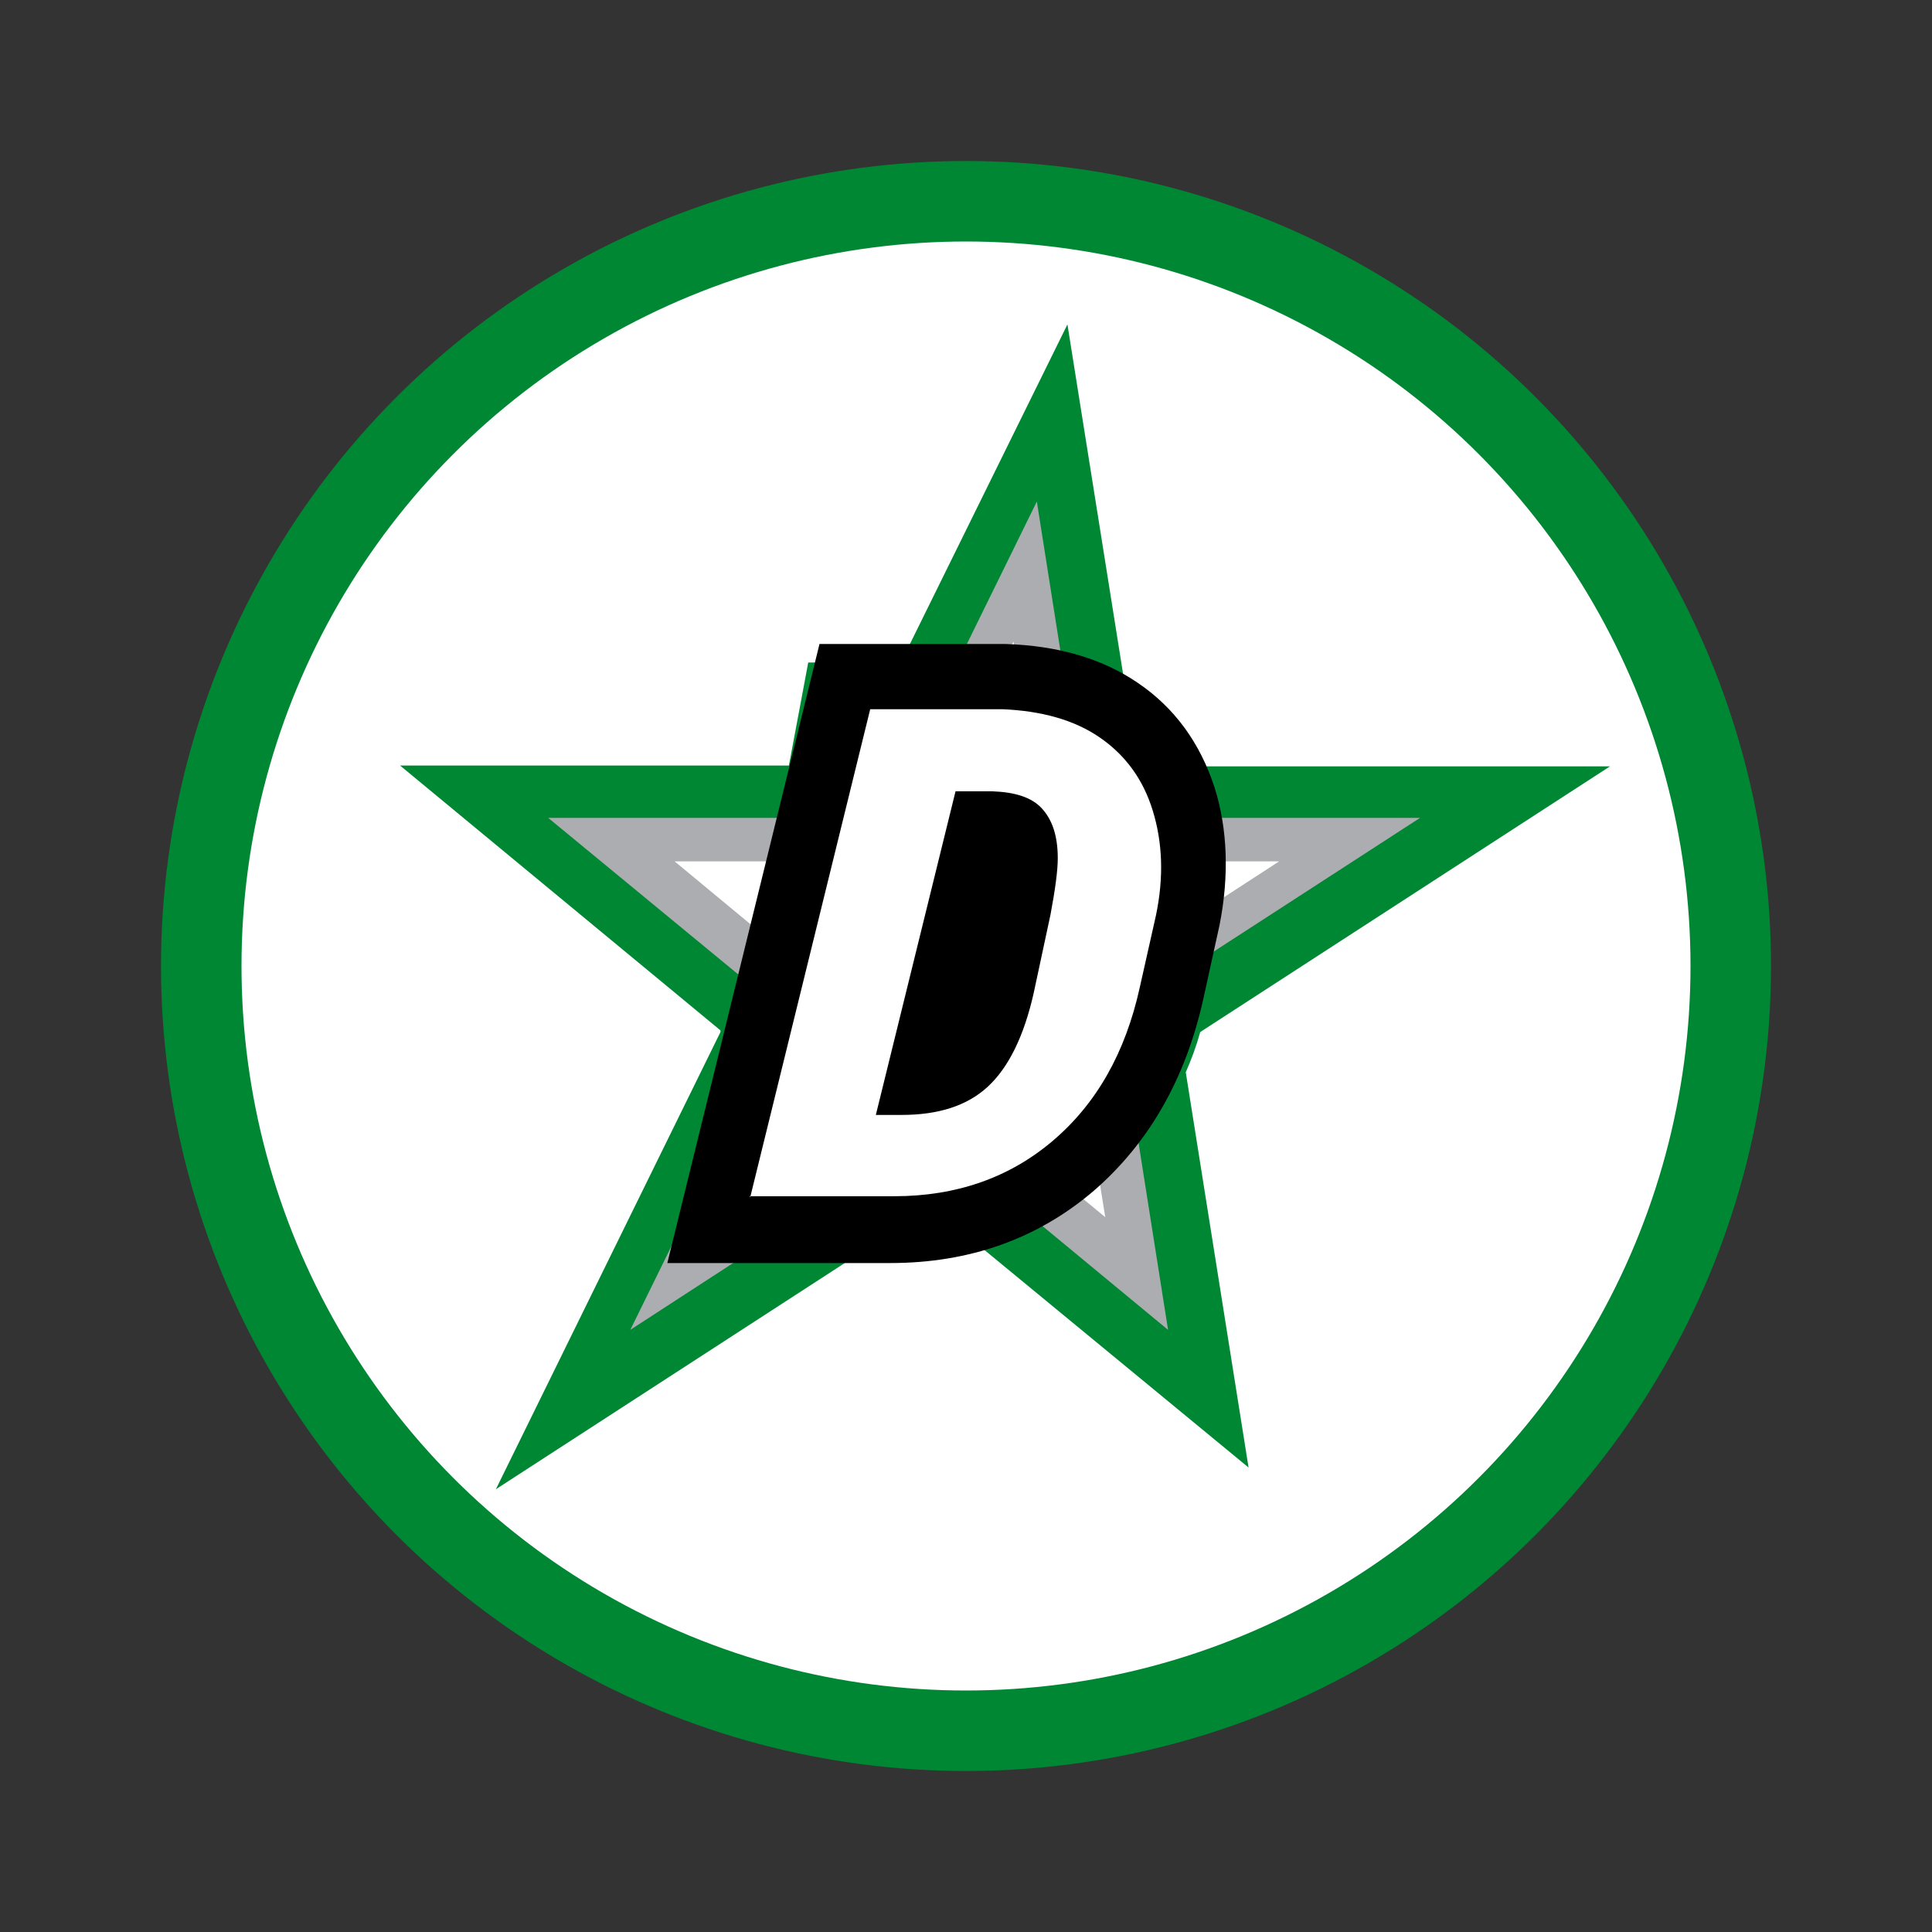
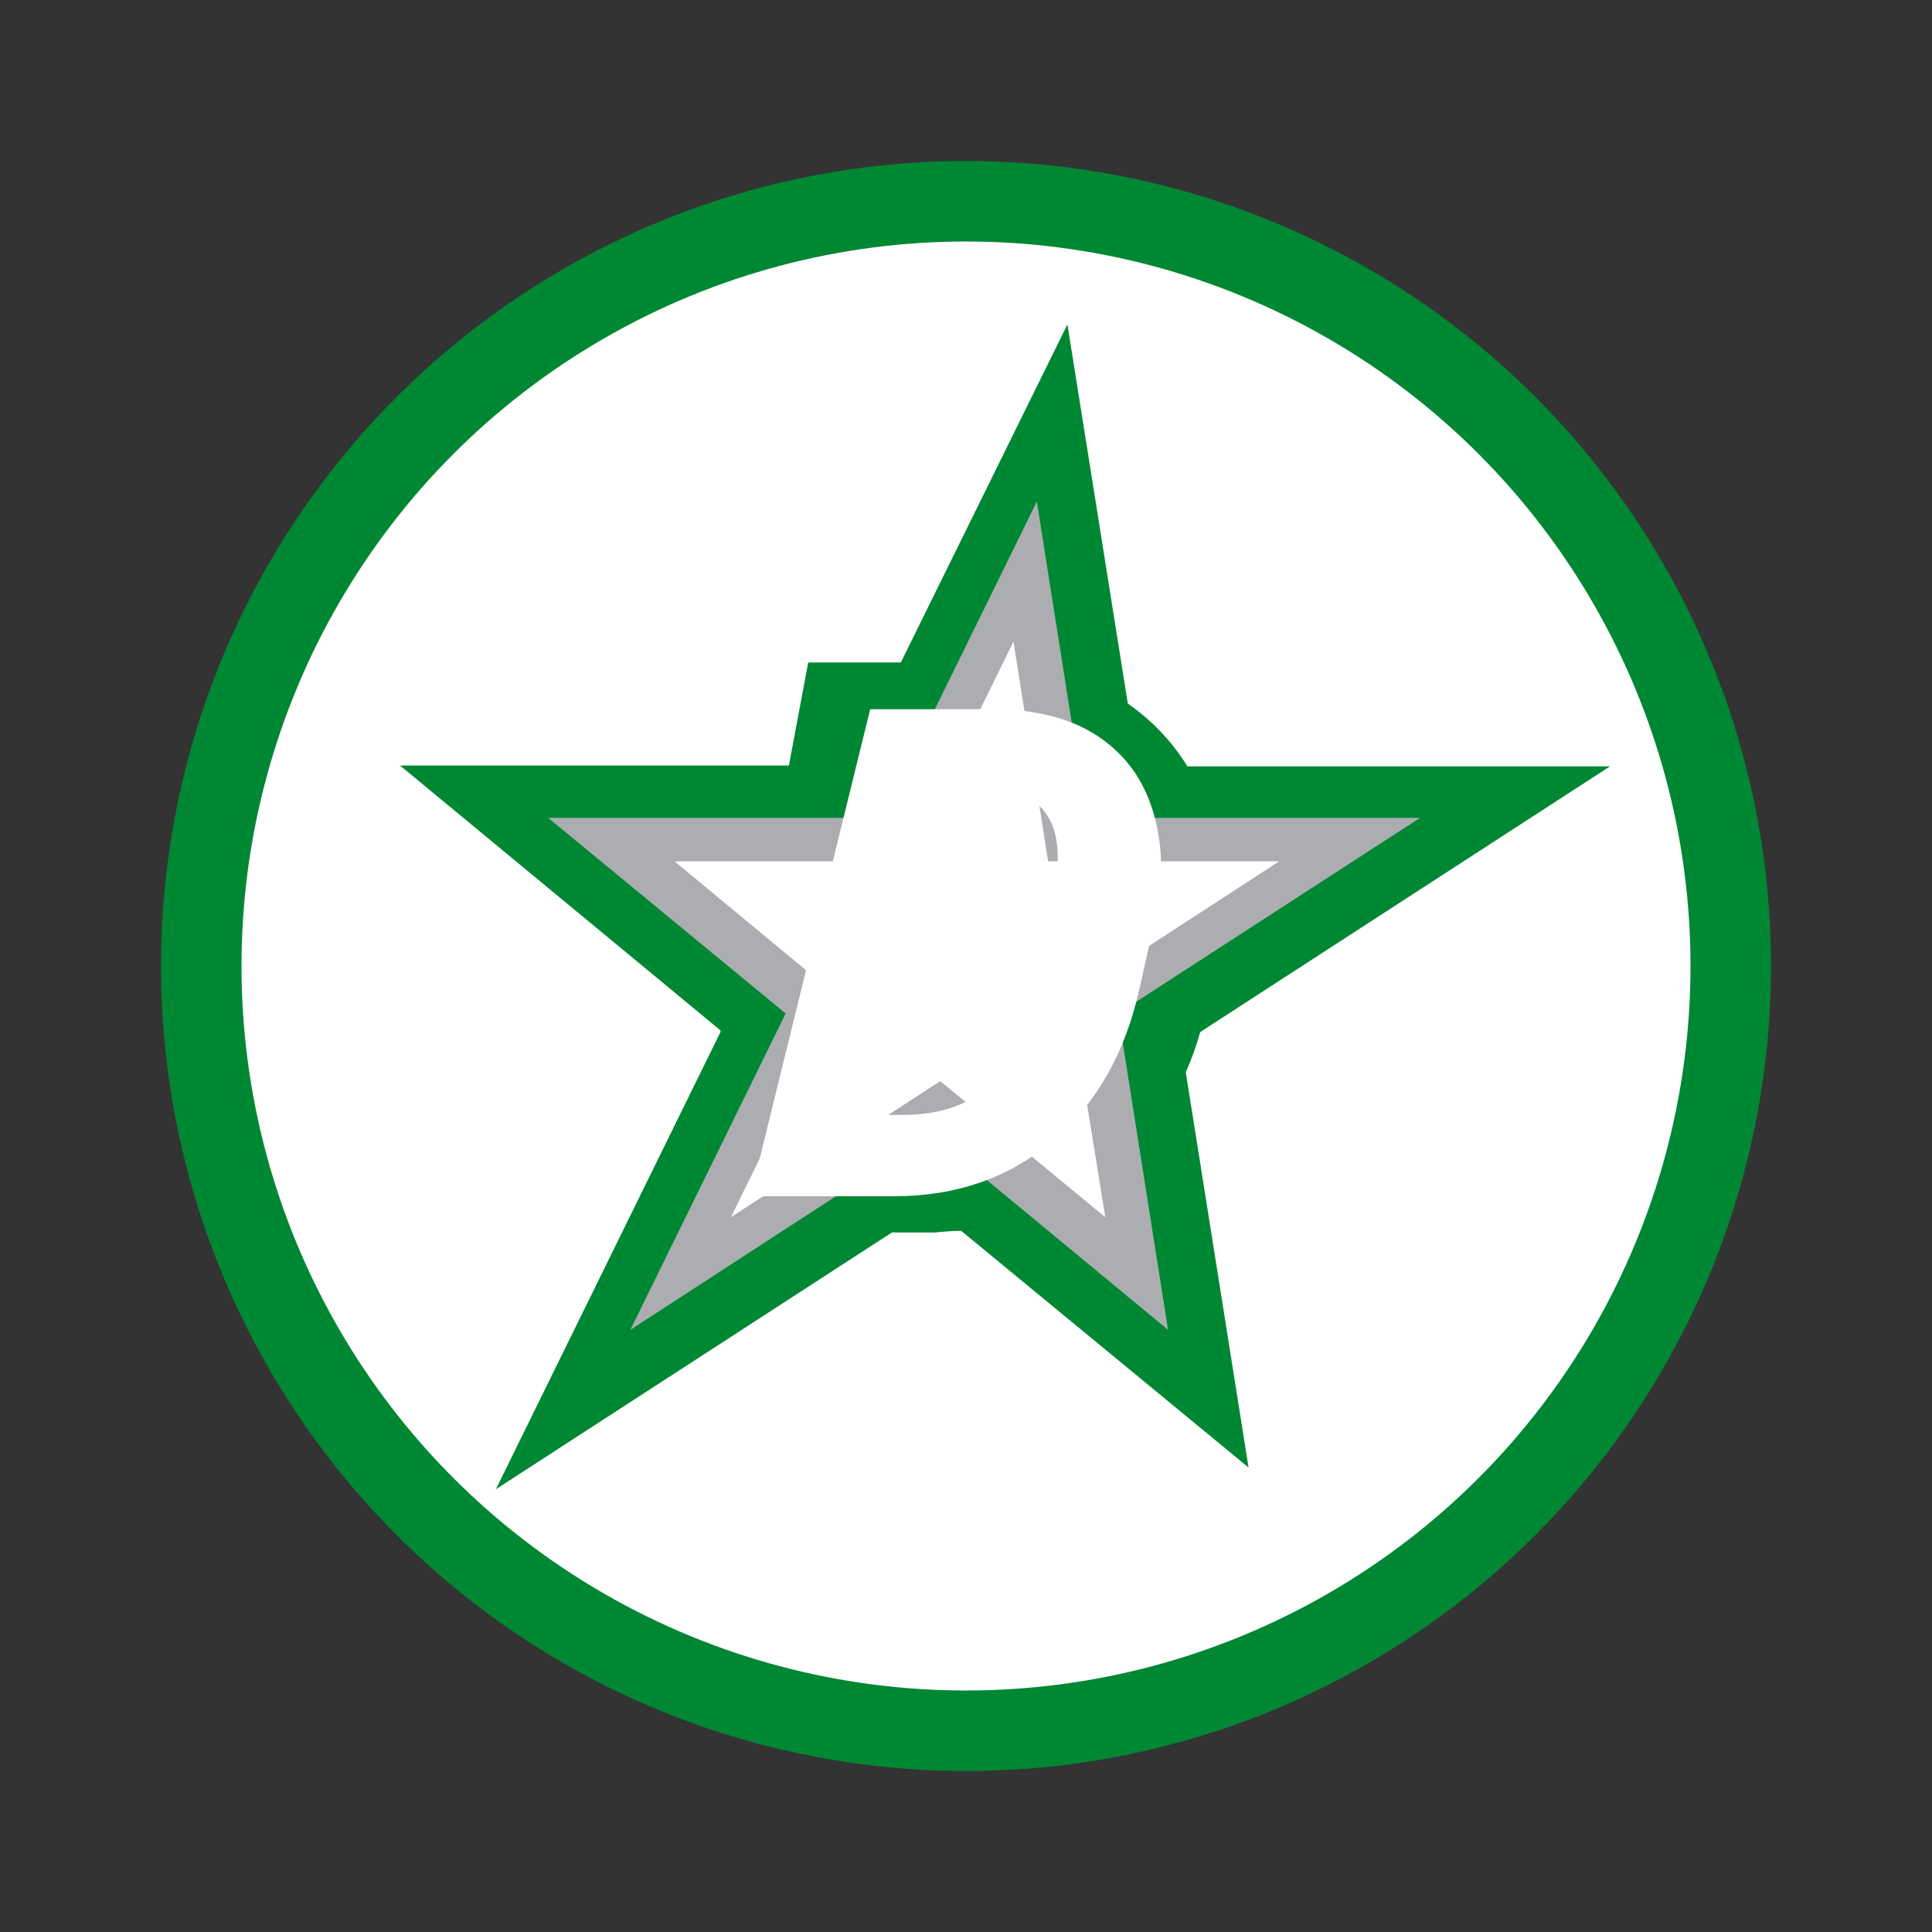
<svg xmlns="http://www.w3.org/2000/svg" id="Layer_1" viewBox="0 0 24 24">
  <rect x="0" y="0" width="24" height="24" fill="#333333" stroke="none" />
  <defs>
    <style>.cls-1{fill:#008733;}.cls-2,.cls-3{fill:#fff;}.cls-4{fill:#acadb0;}.cls-3{stroke:#008733;stroke-miterlimit:10;}</style>
  </defs>
  <circle class="cls-3" cx="12" cy="12" r="9.5" />
  <g>
    <path class="cls-1" d="M8.95,12.8l-3.98-3.29h4.83l.24-1.28h1.15s2.07-4.2,2.07-4.2l.75,4.71c.3,.21,.55,.47,.74,.78h5.25l-5.09,3.3c-.05,.18-.11,.34-.18,.5l.78,4.91-3.57-2.94c-.11,0-.22,.01-.32,.02h-.54l-4.92,3.19,2.79-5.68Z" />
    <g>
      <g>
        <polygon class="cls-4" points="11.57 14.09 7.83 16.52 9.76 12.59 6.81 10.16 10.95 10.16 12.88 6.23 13.5 10.16 17.64 10.16 13.89 12.59 14.51 16.52 11.57 14.09" />
        <polygon class="cls-2" points="12.59 7.97 13.02 10.7 15.89 10.7 13.29 12.39 13.73 15.12 11.68 13.43 9.08 15.12 10.42 12.39 8.38 10.7 11.25 10.7 12.59 7.97" />
      </g>
      <g>
-         <path d="M8.29,15.69l1.89-7.69h2.31c.65,.02,1.2,.18,1.64,.48,.46,.31,.78,.75,.96,1.31,.16,.51,.18,1.09,.06,1.7l-.2,.91c-.22,1-.68,1.8-1.36,2.39-.7,.6-1.55,.9-2.53,.9h-2.78Z" />
        <path class="cls-2" d="M9.32,14.87l1.49-6.06h1.64c.48,.02,.89,.13,1.21,.35s.54,.52,.66,.91,.14,.82,.04,1.3l-.2,.89c-.18,.82-.54,1.45-1.08,1.91s-1.2,.69-1.97,.69h-1.8Zm2.55-5.04l-.99,4.02h.32c.45,0,.81-.11,1.07-.35s.45-.63,.57-1.16l.21-.98c.06-.32,.09-.55,.09-.7,0-.28-.07-.48-.2-.62s-.34-.2-.61-.21h-.47Z" />
      </g>
    </g>
  </g>
</svg>